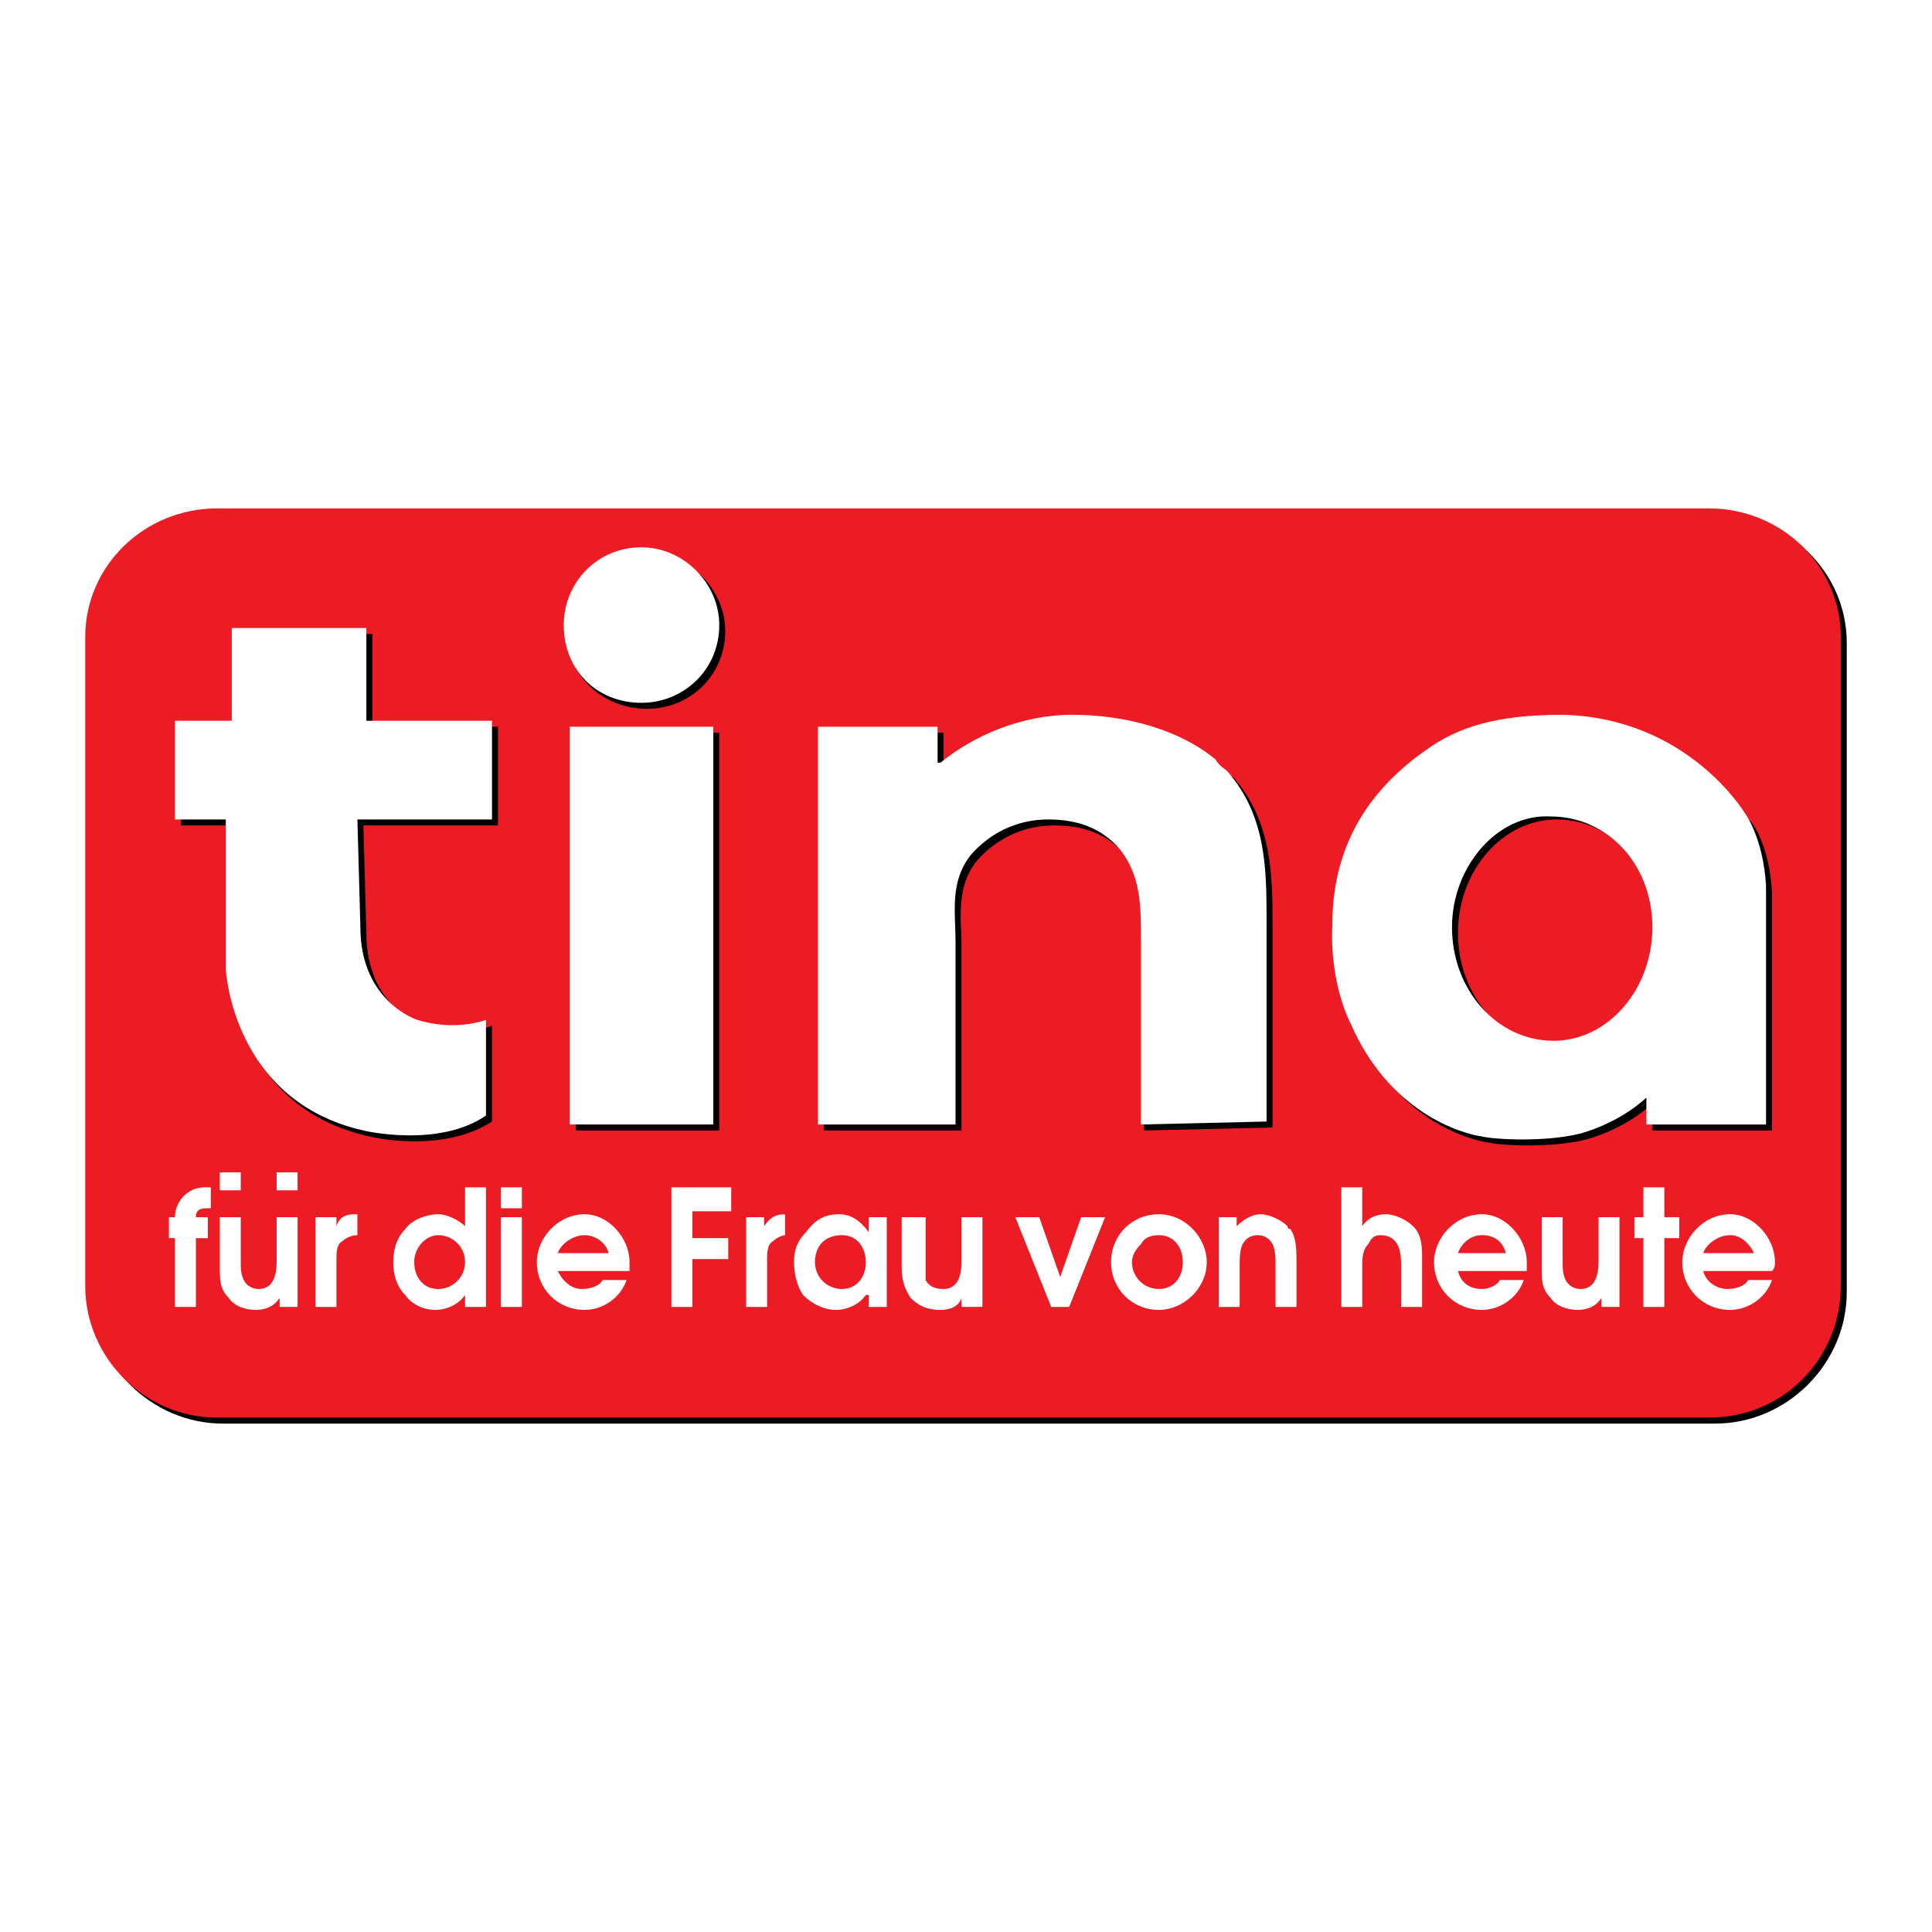
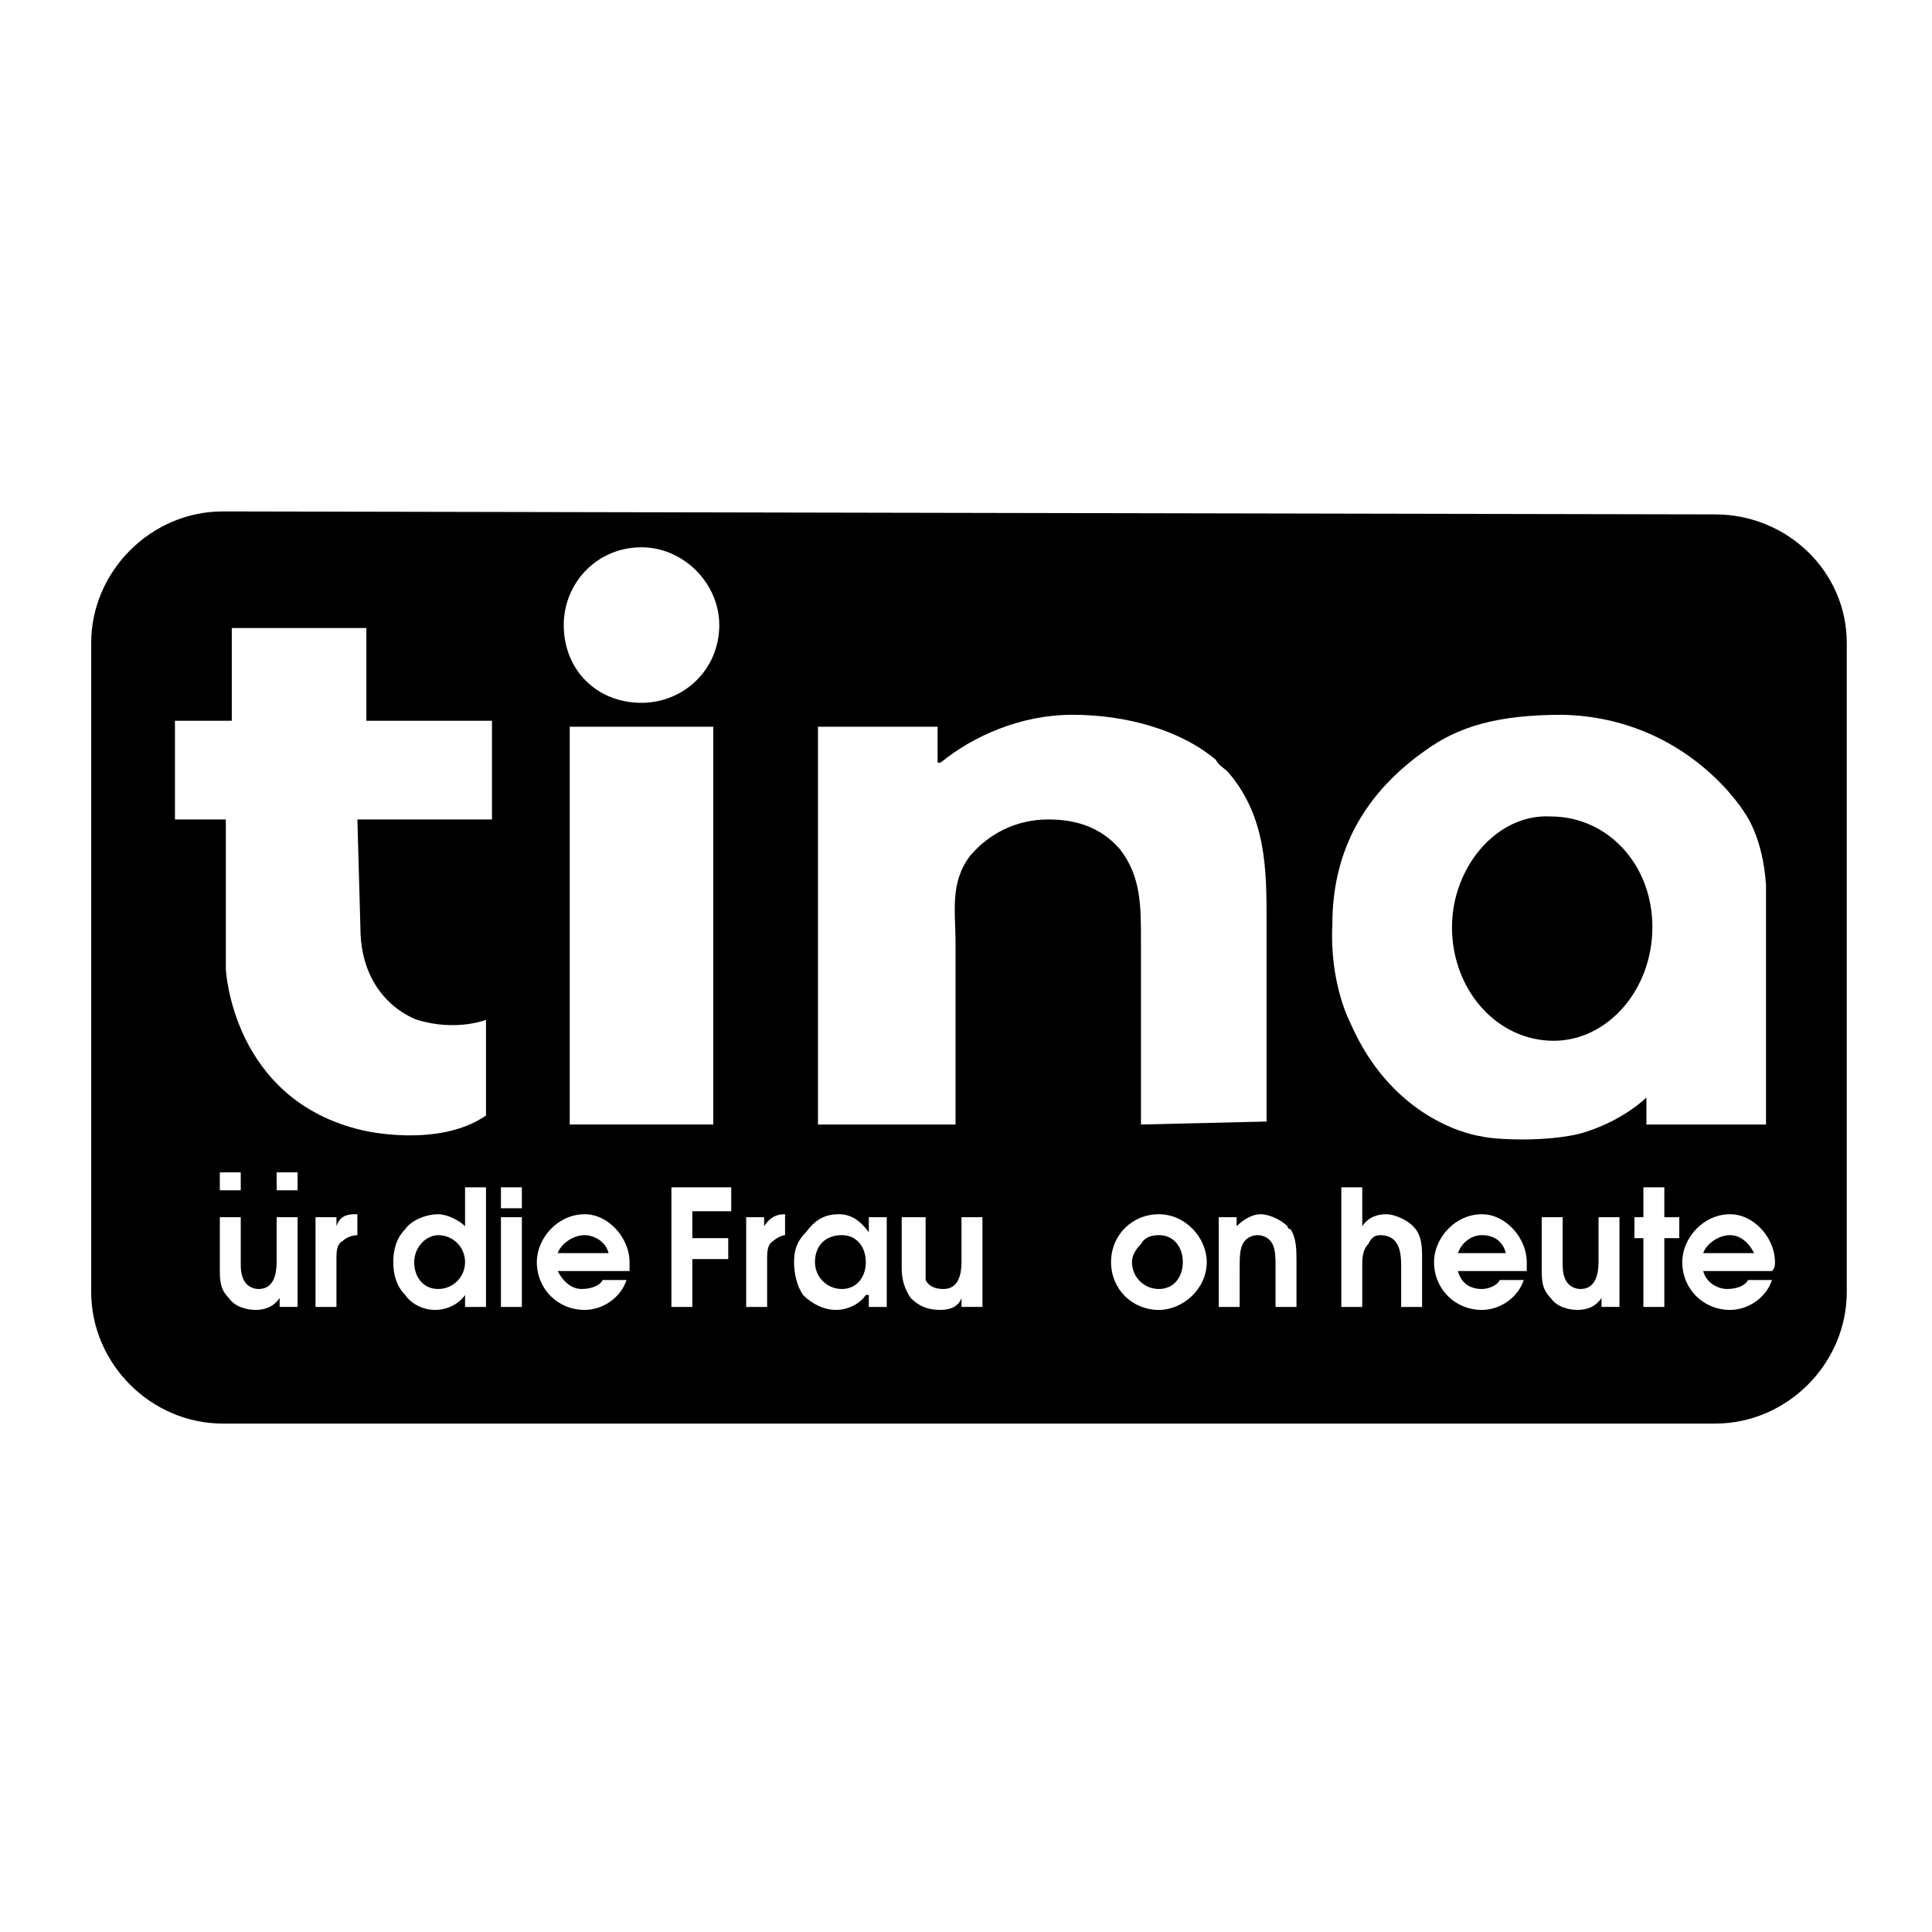
<svg xmlns="http://www.w3.org/2000/svg" version="1.0" id="Layer_1" x="0px" y="0px" width="192.756px" height="192.756px" viewBox="0 0 192.756 192.756" enable-background="new 0 0 192.756 192.756" xml:space="preserve">
  <g>
    <polygon fill-rule="evenodd" clip-rule="evenodd" fill="#FFFFFF" points="0,0 192.756,0 192.756,192.756 0,192.756 0,0  " />
    <path fill-rule="evenodd" clip-rule="evenodd" d="M171.123,142.031c7.161,0,13.129-5.969,13.129-13.129v-64.75   c0-7.161-5.968-12.831-13.129-12.831L22.229,51.024c-7.161,0-13.129,5.967-13.129,13.128v64.75c0,7.16,5.968,13.129,13.129,13.129   H171.123L171.123,142.031z" />
-     <path fill-rule="evenodd" clip-rule="evenodd" fill="#ED1C24" d="M170.526,141.434c7.46,0,13.129-5.967,13.129-13.129V63.556   c0-7.161-5.968-12.831-13.129-12.831H21.633c-7.161,0-13.129,5.669-13.129,12.831v64.749c0,7.162,5.968,13.129,13.129,13.129   H170.526L170.526,141.434z" />
-     <polygon fill-rule="evenodd" clip-rule="evenodd" points="57.439,73.104 71.761,73.104 71.761,112.789 57.439,112.789    57.439,73.104  " />
    <path fill-rule="evenodd" clip-rule="evenodd" d="M81.906,73.104H94.14v3.581h0.298c3.282-2.686,8.057-4.774,13.129-4.774   c5.371,0,10.443,1.492,14.024,4.476c0.597,0.298,0.895,0.895,1.492,1.194c3.879,4.476,3.879,9.847,3.879,14.919v19.991   l-12.831,0.299l0.298-18.5c0-3.283-0.298-6.266-2.088-8.952c-1.791-2.089-4.178-2.984-7.161-2.984   c-3.282,0-5.968,1.492-7.758,3.581c-2.088,2.686-1.492,5.669-1.492,8.653v18.201H82.205L81.906,73.104L81.906,73.104z" />
    <path fill-rule="evenodd" clip-rule="evenodd" d="M23.722,63.257v9.25h-5.669v9.847h5.073v14.919c0,0,0.298,13.129,13.726,16.111   c0,0,7.161,1.791,12.233-1.49v-9.549c0,0-2.983,1.193-6.863,0c0,0-5.669-1.791-5.669-9.25l-0.298-10.742h13.427v-9.847H37.149   v-9.25H23.722L23.722,63.257z" />
    <path fill-rule="evenodd" clip-rule="evenodd" d="M142.776,75.491c3.282-2.387,7.161-3.581,13.726-3.581   c12.532,0,17.903,9.847,17.903,9.847c0.299,0,2.089,2.387,2.387,7.161v23.871h-11.935v-2.686c0,0-2.388,2.387-6.564,3.58   c-3.581,0.896-8.653,0.598-9.847,0.299c-2.089-0.299-9.25-2.387-13.129-11.338c0,0-2.089-3.879-2.089-9.847   C133.527,84.442,137.704,79.072,142.776,75.491L142.776,75.491z M155.309,104.434c5.67,0,10.146-5.072,10.146-11.338   c0-6.266-4.476-11.338-10.146-11.338c-5.371,0-9.847,5.072-9.847,11.338C145.462,99.361,149.938,104.434,155.309,104.434   L155.309,104.434z" />
    <path fill-rule="evenodd" clip-rule="evenodd" d="M56.544,62.959c0-4.177,3.581-7.758,8.056-7.758c4.178,0,7.758,3.581,7.758,7.758   c0,4.476-3.58,7.758-7.758,7.758C60.125,70.717,56.544,67.435,56.544,62.959L56.544,62.959z" />
-     <path fill-rule="evenodd" clip-rule="evenodd" fill="#FFFFFF" d="M17.456,130.395h2.088v-6.863h1.194v-2.09h-1.194   c0-0.895,0.597-0.895,1.492-0.895v-2.088h-0.597c-1.791,0-2.984,1.492-2.984,2.982h-0.597v2.09h0.597V130.395L17.456,130.395z" />
    <path fill-rule="evenodd" clip-rule="evenodd" fill="#FFFFFF" d="M27.601,121.441v4.477c0,1.193-0.298,2.686-1.79,2.686   c-0.597,0-1.194-0.299-1.492-0.895c-0.298-0.598-0.298-1.195-0.298-1.791v-4.477h-2.089v5.072c0,1.195,0,2.09,0.895,2.984   c0.597,0.896,1.791,1.193,2.686,1.193c0.896,0,1.791-0.297,2.387-1.193l0,0v0.896h1.791v-8.953H27.601L27.601,121.441z" />
    <path fill-rule="evenodd" clip-rule="evenodd" fill="#FFFFFF" d="M31.479,130.395h2.089v-4.775c0-0.596,0-1.492,0.597-1.789   c0.298-0.299,0.895-0.598,1.492-0.598v-2.088h-0.298c-0.895,0-1.492,0.297-1.79,1.193l0,0v-0.896h-2.089V130.395L31.479,130.395z" />
    <path fill-rule="evenodd" clip-rule="evenodd" fill="#FFFFFF" d="M48.487,118.459h-2.088v3.879   c-0.597-0.598-1.791-1.193-2.686-1.193c-1.194,0-2.686,0.596-3.282,1.49c-0.895,0.896-1.194,2.09-1.194,3.283   s0.299,2.387,1.194,3.283c0.597,0.895,1.79,1.49,2.984,1.49c1.193,0,2.387-0.596,2.984-1.49l0,0v1.193h2.088V118.459   L48.487,118.459z M46.399,125.918c0,1.492-1.194,2.686-2.686,2.686c-1.492,0-2.387-1.193-2.387-2.686s1.193-2.686,2.387-2.686   C45.205,123.232,46.399,124.426,46.399,125.918L46.399,125.918z" />
    <path fill-rule="evenodd" clip-rule="evenodd" fill="#FFFFFF" d="M49.979,130.395h2.088v-8.953h-2.088V130.395L49.979,130.395z    M49.979,120.547h2.088v-2.088h-2.088V120.547L49.979,120.547z" />
    <path fill-rule="evenodd" clip-rule="evenodd" fill="#FFFFFF" d="M62.81,126.812c0-0.299,0-0.596,0-0.895   c0-2.387-2.089-4.773-4.476-4.773c-2.686,0-4.774,2.387-4.774,4.773c0,2.686,2.088,4.773,4.774,4.773   c1.791,0,3.581-1.193,4.177-2.982h-2.387c-0.298,0.596-1.193,0.895-2.089,0.895c-0.895,0-1.79-0.598-2.387-1.791H62.81   L62.81,126.812z M55.648,125.023c0.298-0.896,1.492-1.791,2.686-1.791c0.895,0,2.089,0.598,2.387,1.791H55.648L55.648,125.023z" />
    <polygon fill-rule="evenodd" clip-rule="evenodd" fill="#FFFFFF" points="66.987,130.395 69.076,130.395 69.076,125.619    72.657,125.619 72.657,123.531 69.076,123.531 69.076,120.846 72.955,120.846 72.955,118.459 66.987,118.459 66.987,130.395  " />
    <path fill-rule="evenodd" clip-rule="evenodd" fill="#FFFFFF" d="M74.447,130.395h2.089v-4.775c0-0.596,0-1.492,0.597-1.789   c0.298-0.299,0.895-0.598,1.193-0.598v-2.088l0,0c-0.895,0-1.492,0.297-2.089,1.193l0,0v-0.896h-1.79V130.395L74.447,130.395z" />
    <path fill-rule="evenodd" clip-rule="evenodd" fill="#FFFFFF" d="M88.471,121.441h-1.79v1.492   c-0.895-1.193-1.791-1.789-2.984-1.789c-1.492,0-2.387,0.596-3.282,1.789c-0.896,0.896-1.193,1.791-1.193,2.984   s0.298,2.387,0.895,3.283c0.895,0.895,2.088,1.49,3.282,1.49c1.193,0,2.387-0.596,2.984-1.49h0.298v1.193h1.79V121.441   L88.471,121.441z M86.382,125.918c0,1.492-0.896,2.686-2.387,2.686s-2.686-1.193-2.686-2.686s0.895-2.686,2.686-2.686   C85.487,123.232,86.382,124.426,86.382,125.918L86.382,125.918z" />
    <path fill-rule="evenodd" clip-rule="evenodd" fill="#FFFFFF" d="M95.93,121.441v4.477c0,1.193-0.298,2.686-1.79,2.686   c-0.895,0-1.492-0.299-1.791-0.895c0-0.598,0-1.195,0-1.791v-4.477h-2.387v5.072c0,1.195,0.298,2.09,0.895,2.984   c0.895,0.896,1.791,1.193,2.984,1.193c0.896,0,1.79-0.297,2.088-1.193l0,0v0.896h2.088v-8.953H95.93L95.93,121.441z" />
-     <polygon fill-rule="evenodd" clip-rule="evenodd" fill="#FFFFFF" points="104.882,130.395 106.672,130.395 110.253,121.441    107.865,121.441 105.777,127.41 103.688,121.441 101.301,121.441 104.882,130.395  " />
    <path fill-rule="evenodd" clip-rule="evenodd" fill="#FFFFFF" d="M115.624,121.145c-2.686,0-4.774,2.088-4.774,4.773   s2.089,4.773,4.774,4.773c2.387,0,4.774-2.088,4.774-4.773C120.398,123.531,118.31,121.145,115.624,121.145L115.624,121.145z    M115.624,123.232c1.491,0,2.387,1.193,2.387,2.686s-0.896,2.686-2.387,2.686c-1.492,0-2.686-1.193-2.686-2.686   c0-0.598,0.298-1.193,0.896-1.791C114.132,123.531,114.729,123.232,115.624,123.232L115.624,123.232z" />
    <path fill-rule="evenodd" clip-rule="evenodd" fill="#FFFFFF" d="M121.592,130.395h2.089v-3.881c0-0.895,0-1.789,0.298-2.387   c0.299-0.596,0.896-0.895,1.492-0.895s1.193,0.299,1.492,0.895c0.298,0.598,0.298,1.492,0.298,2.09v4.178h2.089v-4.477   c0-1.193,0-2.387-0.597-3.283c-0.299,0-0.299-0.297-0.299-0.297c-0.597-0.598-1.79-1.193-2.686-1.193   c-0.895,0-1.79,0.596-2.387,1.193l0,0v-0.896h-1.79V130.395L121.592,130.395z" />
    <path fill-rule="evenodd" clip-rule="evenodd" fill="#FFFFFF" d="M133.825,130.395h2.089v-4.178c0-0.598,0-1.492,0.597-2.09   c0.299-0.596,0.597-0.895,1.193-0.895c1.79,0,2.089,1.492,2.089,2.984v4.178h2.089v-4.775c0-1.193,0-2.387-0.896-3.281   c-0.597-0.598-1.79-1.193-2.686-1.193c-0.895,0-1.79,0.297-2.387,1.193v-3.879h-2.089V130.395L133.825,130.395z" />
    <path fill-rule="evenodd" clip-rule="evenodd" fill="#FFFFFF" d="M152.325,126.812c0-0.299,0-0.596,0-0.895   c0-2.387-2.089-4.773-4.476-4.773c-2.686,0-4.774,2.387-4.774,4.773c0,2.686,2.089,4.773,4.774,4.773   c1.79,0,3.58-1.193,4.177-2.982h-2.387c-0.299,0.596-1.193,0.895-1.79,0.895c-1.194,0-2.089-0.598-2.388-1.791H152.325   L152.325,126.812z M145.462,125.023c0.299-0.896,1.193-1.791,2.388-1.791c1.193,0,2.088,0.598,2.387,1.791H145.462L145.462,125.023   z" />
    <path fill-rule="evenodd" clip-rule="evenodd" fill="#FFFFFF" d="M159.486,121.441v4.477c0,1.193-0.299,2.686-1.79,2.686   c-0.597,0-1.194-0.299-1.492-0.895c-0.299-0.598-0.299-1.195-0.299-1.791v-4.477h-2.088v5.072c0,1.195,0,2.09,0.895,2.984   c0.597,0.896,1.79,1.193,2.686,1.193s1.79-0.297,2.387-1.193l0,0v0.896h1.791v-8.953H159.486L159.486,121.441z" />
    <polygon fill-rule="evenodd" clip-rule="evenodd" fill="#FFFFFF" points="163.962,130.395 166.051,130.395 166.051,123.531    167.543,123.531 167.543,121.441 166.051,121.441 166.051,118.459 163.962,118.459 163.962,121.441 163.066,121.441    163.066,123.531 163.962,123.531 163.962,130.395  " />
    <path fill-rule="evenodd" clip-rule="evenodd" fill="#FFFFFF" d="M176.792,126.812c0.299-0.299,0.299-0.596,0.299-0.895   c0-2.387-2.089-4.773-4.476-4.773c-2.686,0-4.774,2.387-4.774,4.773c0,2.686,2.089,4.773,4.774,4.773   c1.79,0,3.58-1.193,4.177-2.982h-2.387c-0.298,0.596-1.193,0.895-2.089,0.895c-0.895,0-2.089-0.598-2.387-1.791H176.792   L176.792,126.812z M169.93,125.023c0.298-0.896,1.492-1.791,2.686-1.791c0.895,0,1.79,0.598,2.387,1.791H169.93L169.93,125.023z" />
    <polygon fill-rule="evenodd" clip-rule="evenodd" fill="#FFFFFF" points="27.601,116.967 29.689,116.967 29.689,118.756    27.601,118.756 27.601,116.967  " />
    <polygon fill-rule="evenodd" clip-rule="evenodd" fill="#FFFFFF" points="21.931,116.967 24.02,116.967 24.02,118.756    21.931,118.756 21.931,116.967  " />
    <polygon fill-rule="evenodd" clip-rule="evenodd" fill="#FFFFFF" points="56.842,72.507 71.165,72.507 71.165,112.191    56.842,112.191 56.842,72.507  " />
    <path fill-rule="evenodd" clip-rule="evenodd" fill="#FFFFFF" d="M81.608,72.507h11.936v3.581h0.298   c3.282-2.686,8.057-4.774,13.129-4.774c5.371,0,10.742,1.492,14.322,4.476c0.299,0.597,0.896,0.895,1.193,1.194   c3.879,4.476,3.879,9.846,3.879,14.919v19.992l-12.531,0.297V93.692c0-3.282,0-6.266-2.089-8.951   c-1.791-2.089-4.178-2.984-7.162-2.984c-3.282,0-5.967,1.492-7.757,3.581c-2.088,2.686-1.492,5.669-1.492,8.653v18.201H81.608   V72.507L81.608,72.507z" />
    <path fill-rule="evenodd" clip-rule="evenodd" fill="#FFFFFF" d="M23.125,62.661v9.25h-5.669v9.847h5.073v14.919   c0,0,0.597,13.128,13.726,16.113c0,0,7.459,1.791,12.233-1.492v-9.549c0,0-2.984,1.193-6.863,0c0,0-5.669-1.789-5.669-9.249   l-0.298-10.742h13.427v-9.847H36.552v-9.25H23.125L23.125,62.661z" />
    <path fill-rule="evenodd" clip-rule="evenodd" fill="#FFFFFF" d="M142.18,74.895c3.282-2.387,7.161-3.581,13.726-3.581   c12.532,0.298,18.202,9.846,18.202,9.846s1.79,2.387,2.088,7.162v23.87h-11.935v-2.686c0,0-2.388,2.389-6.564,3.582   c-3.581,0.895-8.653,0.596-9.847,0.297c-2.089-0.297-9.25-2.387-13.129-11.338c0,0-2.089-3.879-1.791-9.846   C132.93,83.846,137.107,78.475,142.18,74.895L142.18,74.895z M155.011,103.838c5.37,0,9.847-5.072,9.847-11.339   c0-6.266-4.477-11.04-10.146-11.04c-5.371-0.299-9.847,5.072-9.847,11.04C144.865,98.766,149.341,103.838,155.011,103.838   L155.011,103.838z" />
    <path fill-rule="evenodd" clip-rule="evenodd" fill="#FFFFFF" d="M56.246,62.362c0-4.177,3.282-7.758,7.758-7.758   c4.177,0,7.758,3.581,7.758,7.758c0,4.476-3.581,7.758-7.758,7.758C59.528,70.12,56.246,66.838,56.246,62.362L56.246,62.362z" />
  </g>
</svg>